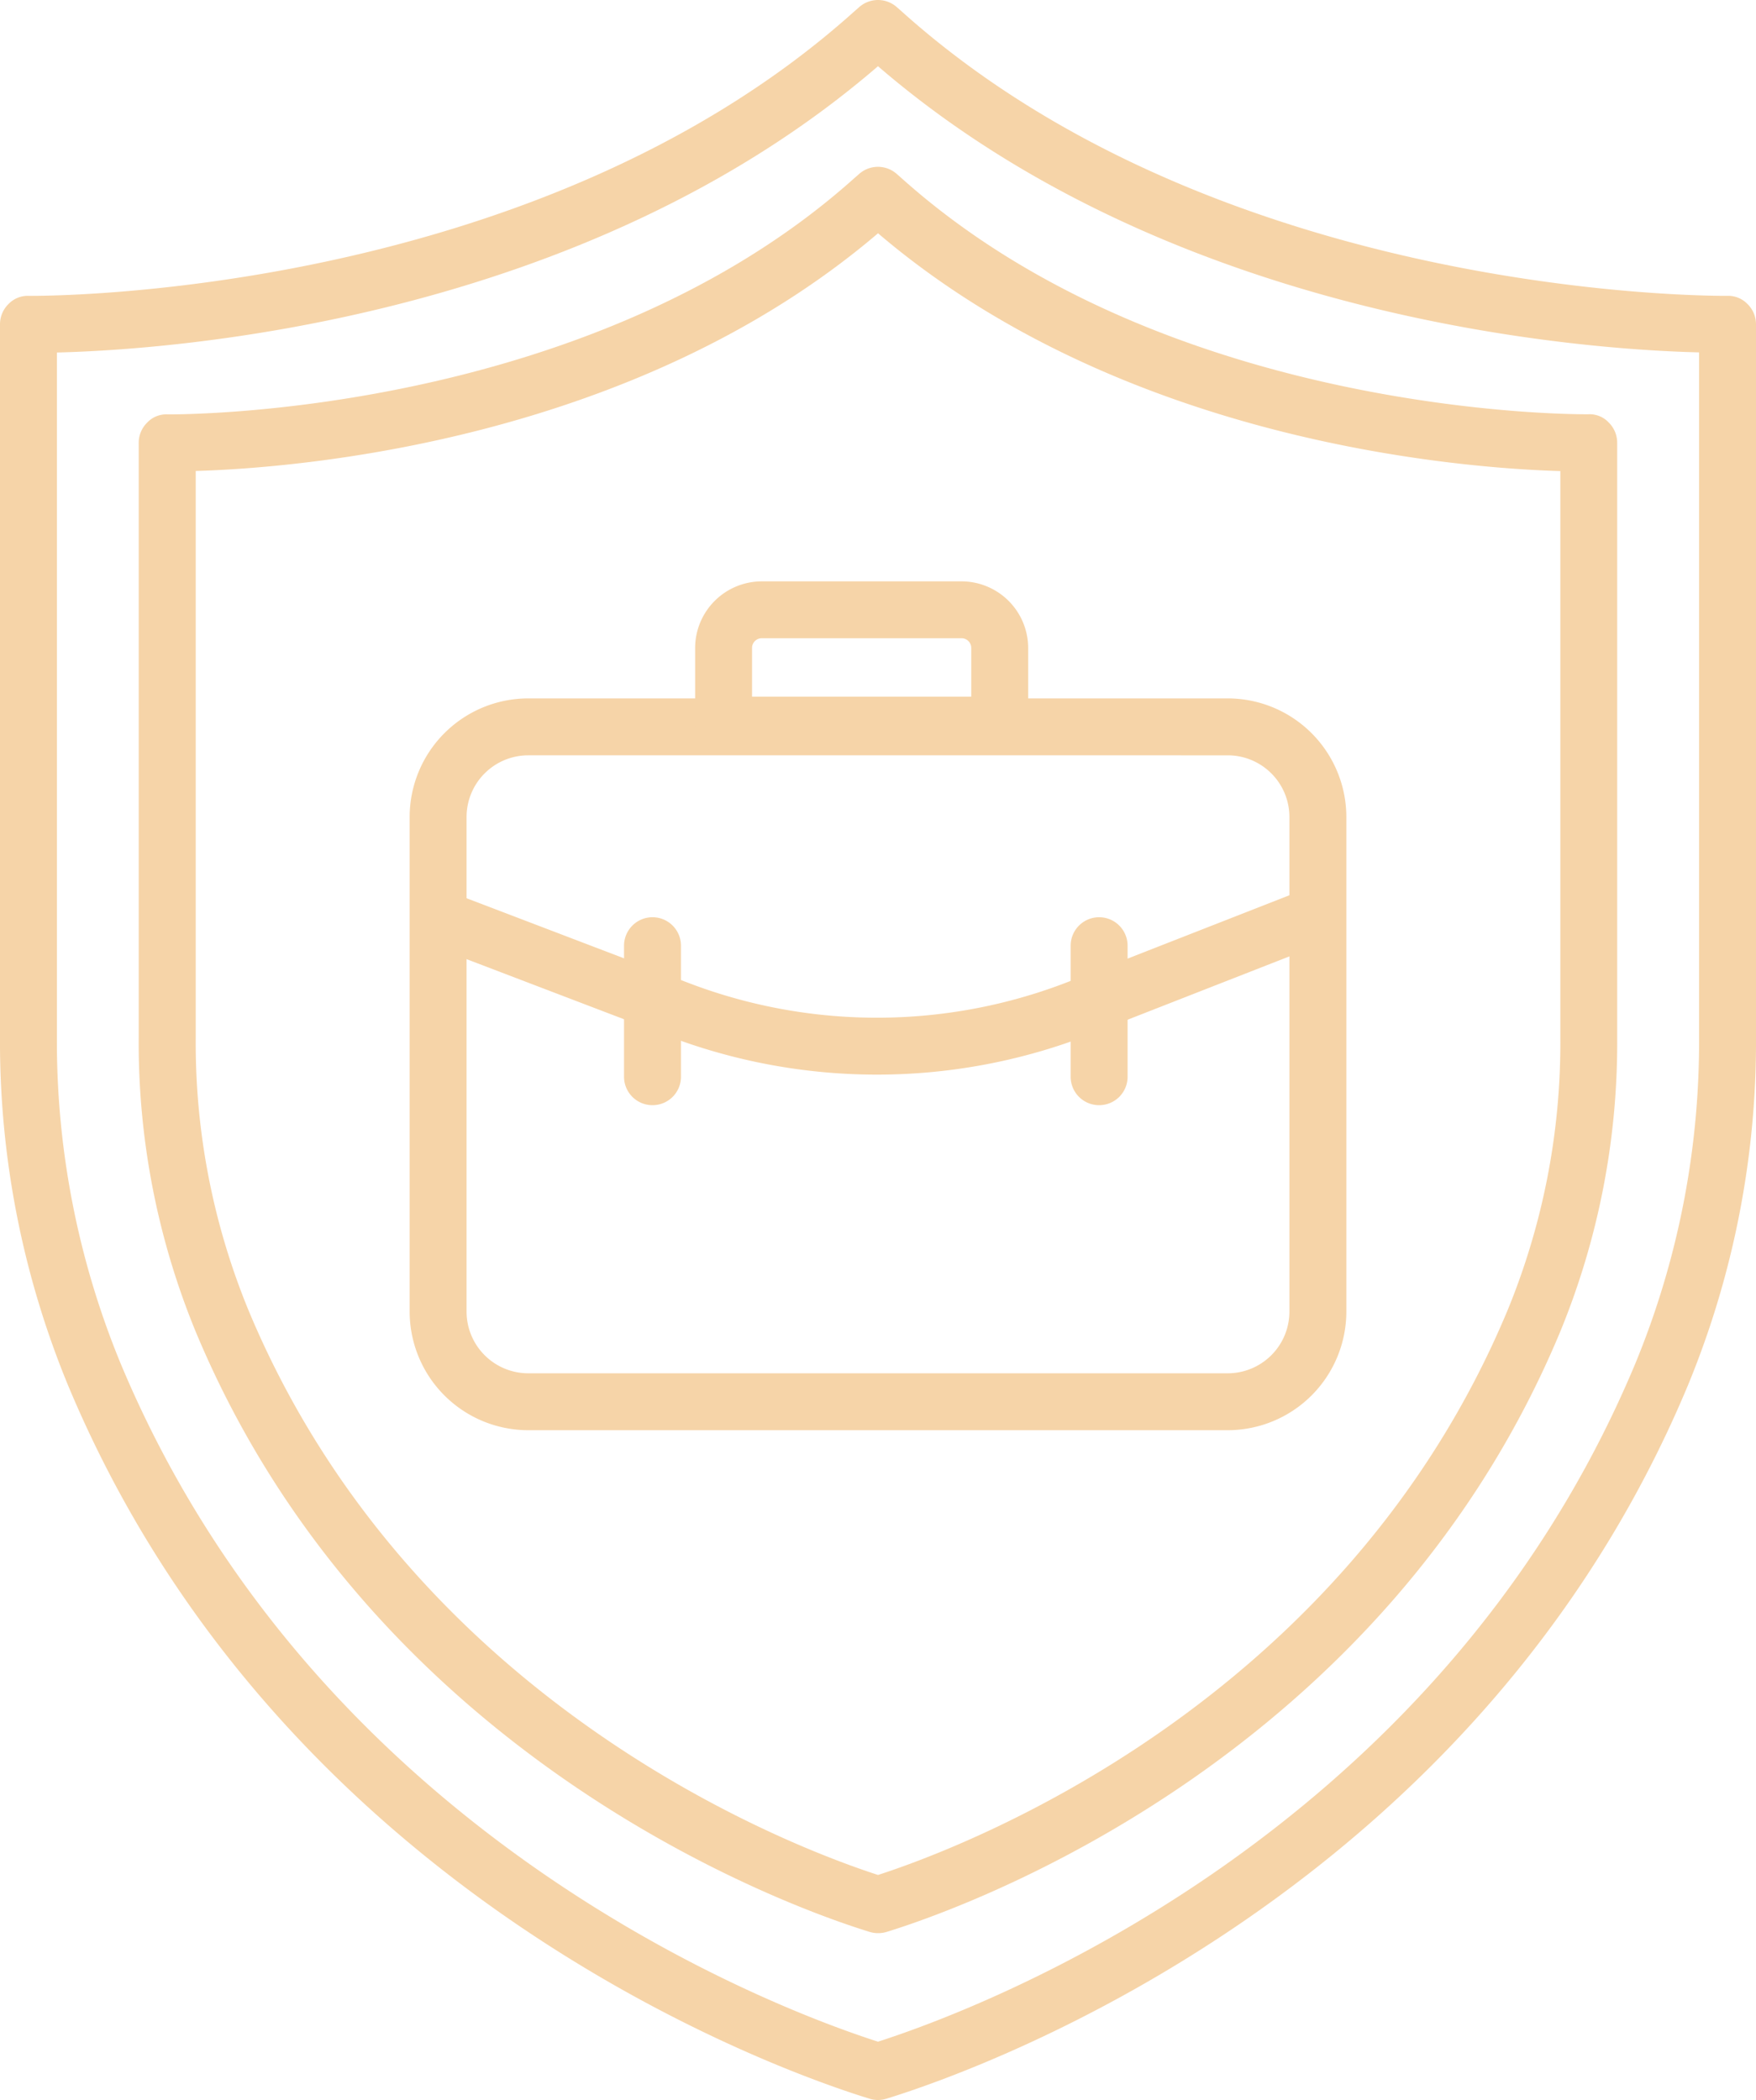
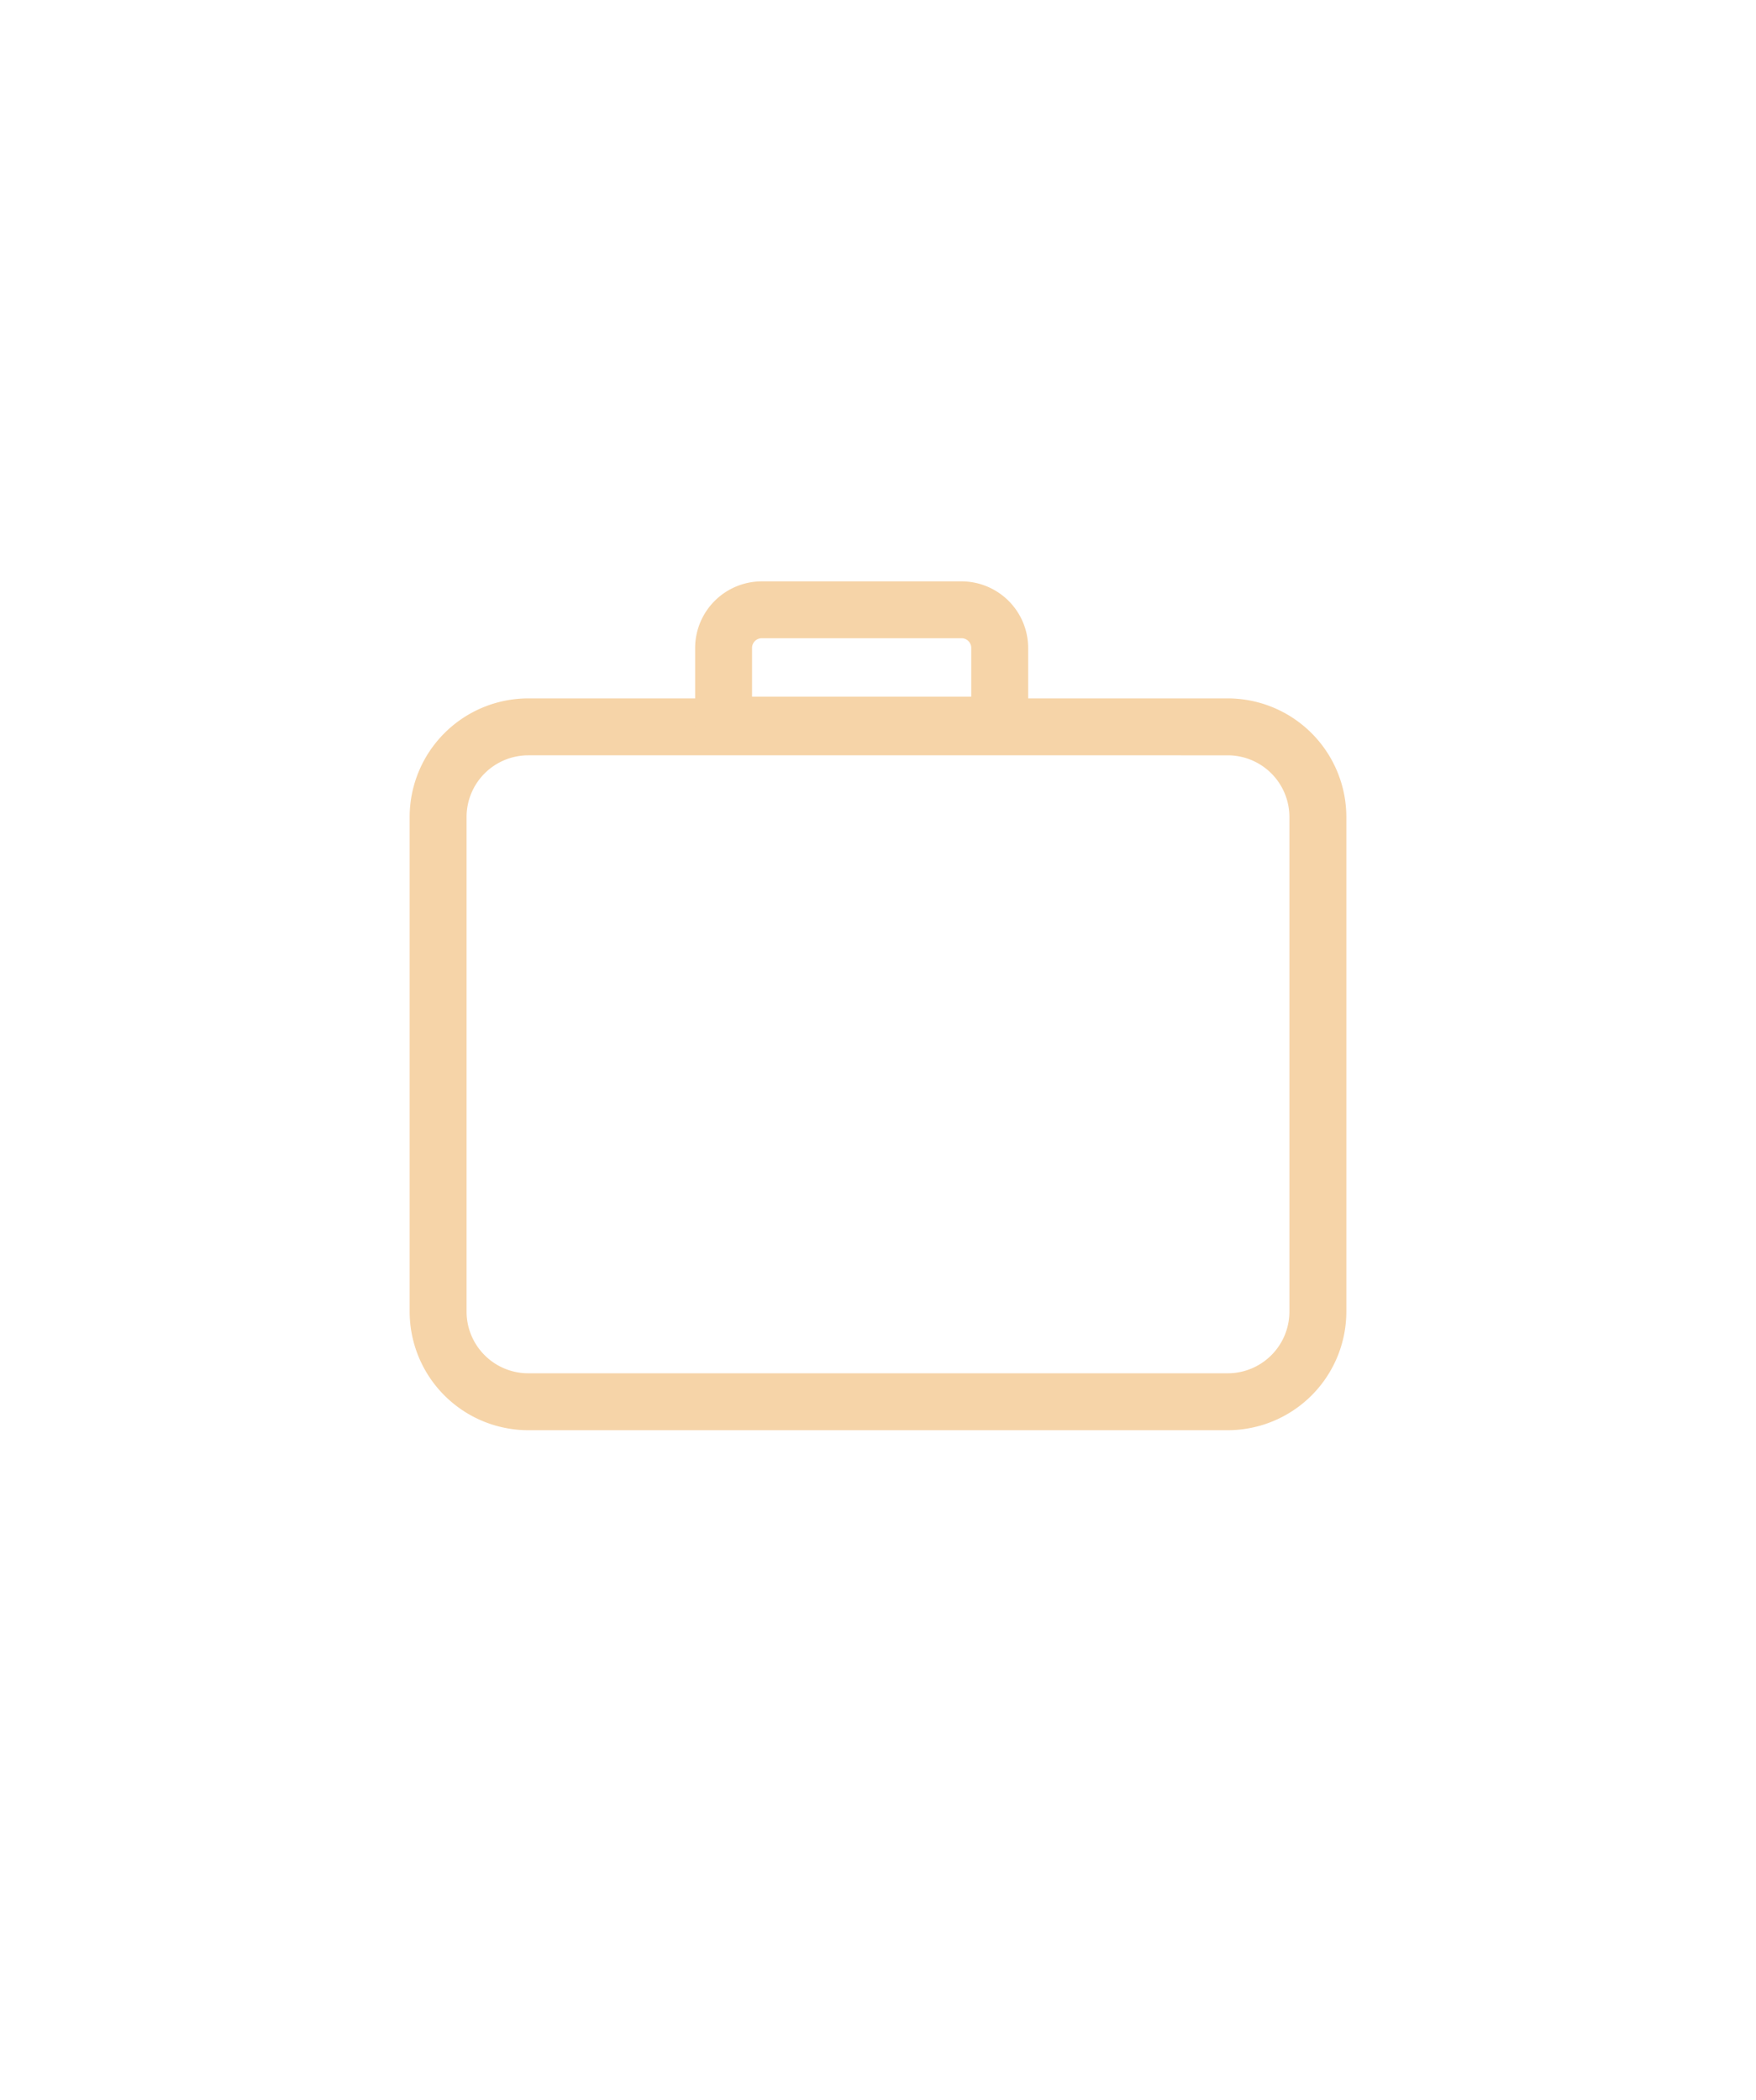
<svg xmlns="http://www.w3.org/2000/svg" width="80.377" height="96.132" viewBox="0 0 80.377 96.132">
  <g transform="translate(-157.841 -5491.069)">
-     <path d="M198.029,5587.2a1.293,1.293,0,0,1-.389-.06l-.27-.084c-4.392-1.39-26.769-9.483-36.412-32.566a41.263,41.263,0,0,1-3.117-16v-32.576a1.3,1.3,0,0,1,.389-.928,1.226,1.226,0,0,1,.936-.374c.249,0,22.969.238,37.723-12.971l.277-.244a1.3,1.3,0,0,1,1.726,0l.271.239c14.76,13.212,37.492,12.972,37.729,12.976a1.225,1.225,0,0,1,.936.374,1.3,1.3,0,0,1,.39.928v32.576a41.255,41.255,0,0,1-3.118,16c-9.643,23.082-32.02,31.175-36.408,32.564l-.274.085A1.293,1.293,0,0,1,198.029,5587.2Zm-37.583-80v31.284a38.68,38.68,0,0,0,2.916,15c9.113,21.815,30.2,29.612,34.667,31.046,4.459-1.43,25.551-9.224,34.667-31.046a38.647,38.647,0,0,0,2.916-15v-31.284c-5.17-.126-24.019-1.41-37.583-13.1C184.472,5505.795,165.618,5507.079,160.446,5507.206Z" fill="#f6d4a8" />
-     <path d="M198.029,5579.562a1.323,1.323,0,0,1-.389-.059l-.226-.071c-3.692-1.168-22.493-7.97-30.6-27.367a34.754,34.754,0,0,1-2.624-13.47v-27.254a1.3,1.3,0,0,1,.39-.929,1.2,1.2,0,0,1,.935-.374c.181,0,19.136.195,31.416-10.8l.234-.205a1.3,1.3,0,0,1,1.724,0l.227.2c12.286,11,31.228,10.8,31.423,10.8a1.194,1.194,0,0,1,.935.374,1.3,1.3,0,0,1,.39.929V5538.6a34.754,34.754,0,0,1-2.624,13.47c-8.105,19.4-26.906,26.2-30.594,27.366l-.23.072A1.323,1.323,0,0,1,198.029,5579.562ZM166.8,5512.629V5538.6a32.174,32.174,0,0,0,2.422,12.466c7.546,18.061,24.951,24.585,28.809,25.832,3.846-1.243,21.26-7.764,28.809-25.832a32.174,32.174,0,0,0,2.422-12.466v-25.966c-4.606-.136-20.019-1.325-31.231-10.886C186.823,5511.305,171.406,5512.493,166.8,5512.629Z" fill="#f6d4a8" />
    <path d="M214.039,5556.539h-32.02a5.433,5.433,0,0,1-5.427-5.428v-22.643a5.434,5.434,0,0,1,5.427-5.429h32.02a5.435,5.435,0,0,1,5.428,5.429v22.643A5.434,5.434,0,0,1,214.039,5556.539Zm-32.02-30.894a2.825,2.825,0,0,0-2.822,2.823v22.643a2.826,2.826,0,0,0,2.822,2.823h32.02a2.826,2.826,0,0,0,2.822-2.823v-22.643a2.825,2.825,0,0,0-2.822-2.823Z" fill="#f6d4a8" />
    <path d="M203.6,5525.566H190.959a1.3,1.3,0,0,1-1.3-1.3v-3.533a3.054,3.054,0,0,1,3.051-3.051h9.143a3.054,3.054,0,0,1,3.05,3.051v3.533A1.3,1.3,0,0,1,203.6,5525.566Zm-11.336-2.606h10.034v-2.23a.445.445,0,0,0-.445-.445h-9.143a.446.446,0,0,0-.446.445Z" fill="#f6d4a8" />
-     <path d="M197.981,5540.262a26.818,26.818,0,0,1-9.568-1.768l-10.678-4.076a1.3,1.3,0,0,1,.93-2.434l10.678,4.076a24.166,24.166,0,0,0,17.464-.073l10.088-3.949a1.3,1.3,0,1,1,.949,2.426l-10.087,3.949A26.8,26.8,0,0,1,197.981,5540.262Z" fill="#f6d4a8" />
-     <path d="M187.705,5541.66a1.3,1.3,0,0,1-1.3-1.3v-6a1.3,1.3,0,0,1,2.606,0v6A1.3,1.3,0,0,1,187.705,5541.66Z" fill="#f6d4a8" />
-     <path d="M208.148,5541.66a1.3,1.3,0,0,1-1.3-1.3v-6a1.3,1.3,0,0,1,2.606,0v6A1.3,1.3,0,0,1,208.148,5541.66Z" fill="#f6d4a8" />
  </g>
</svg>